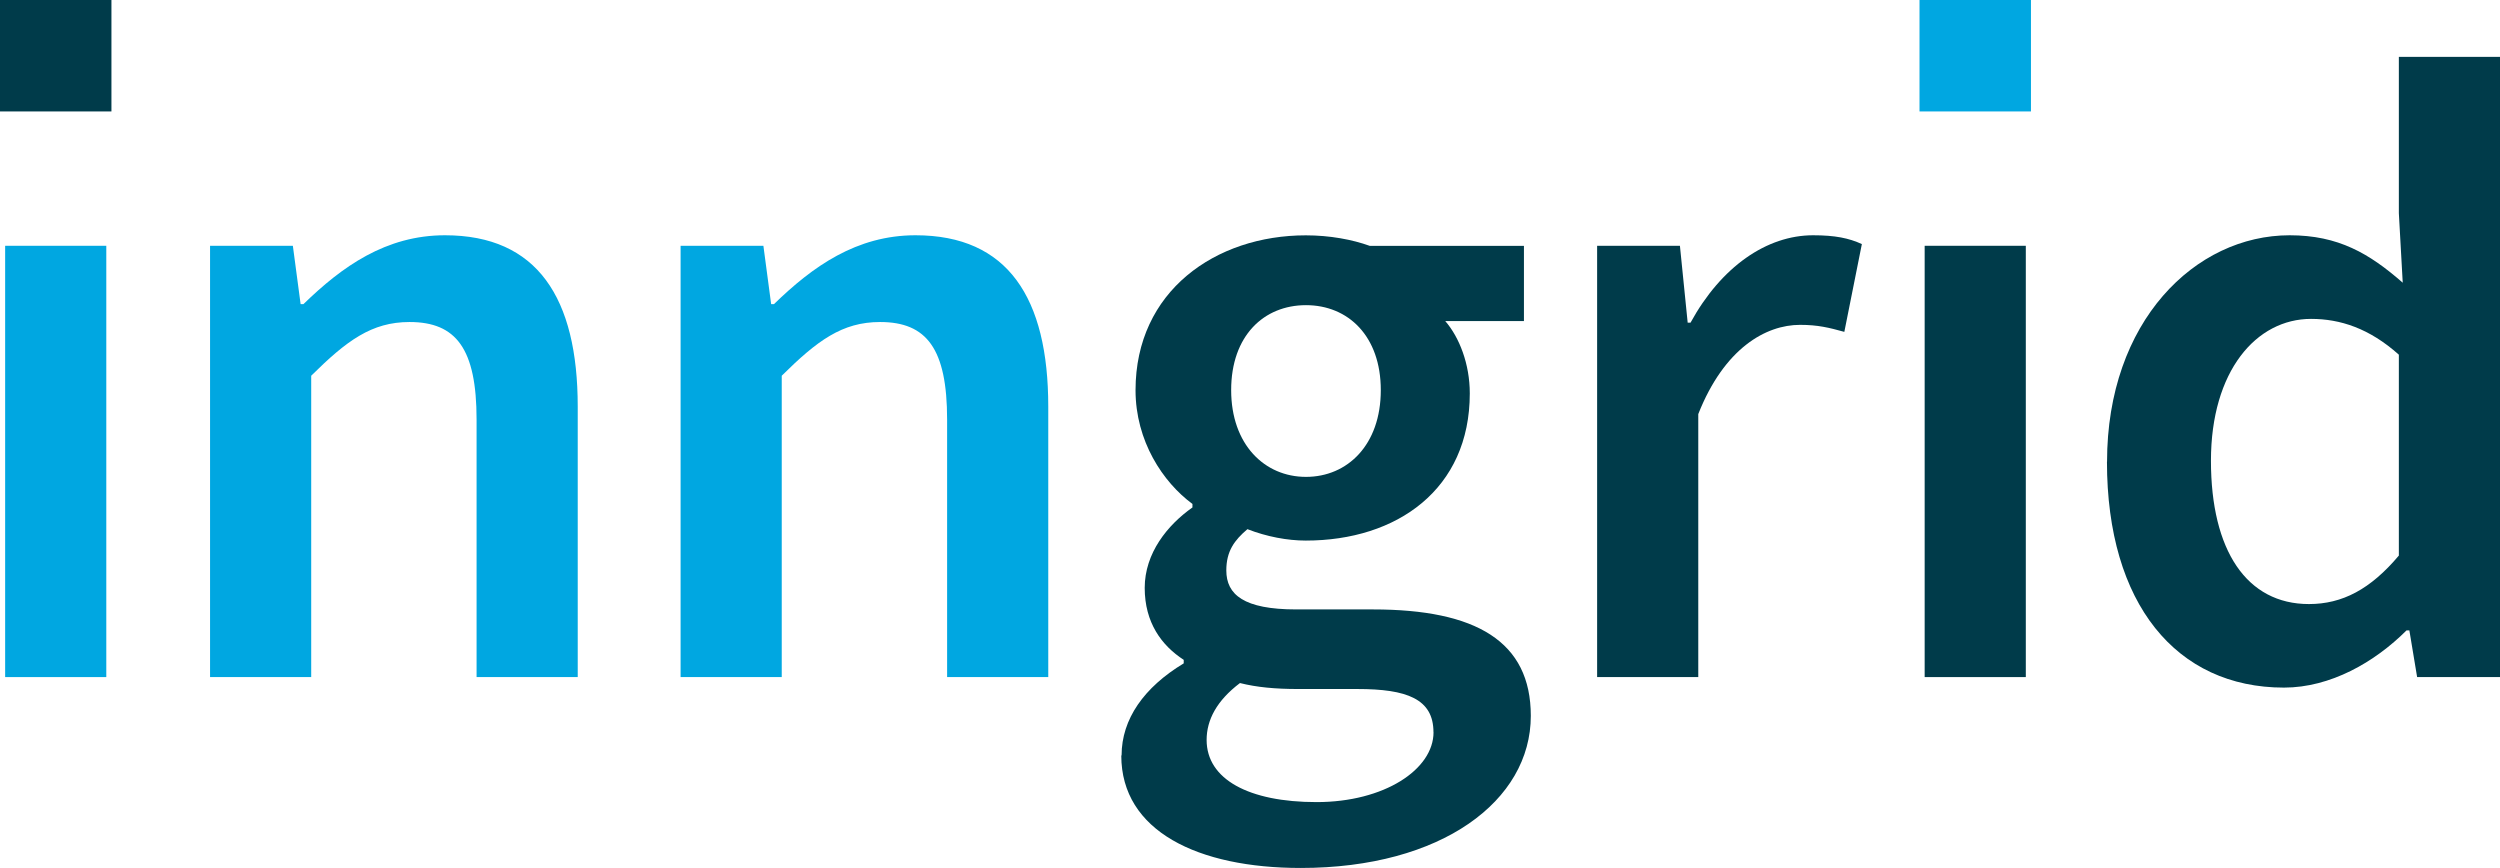
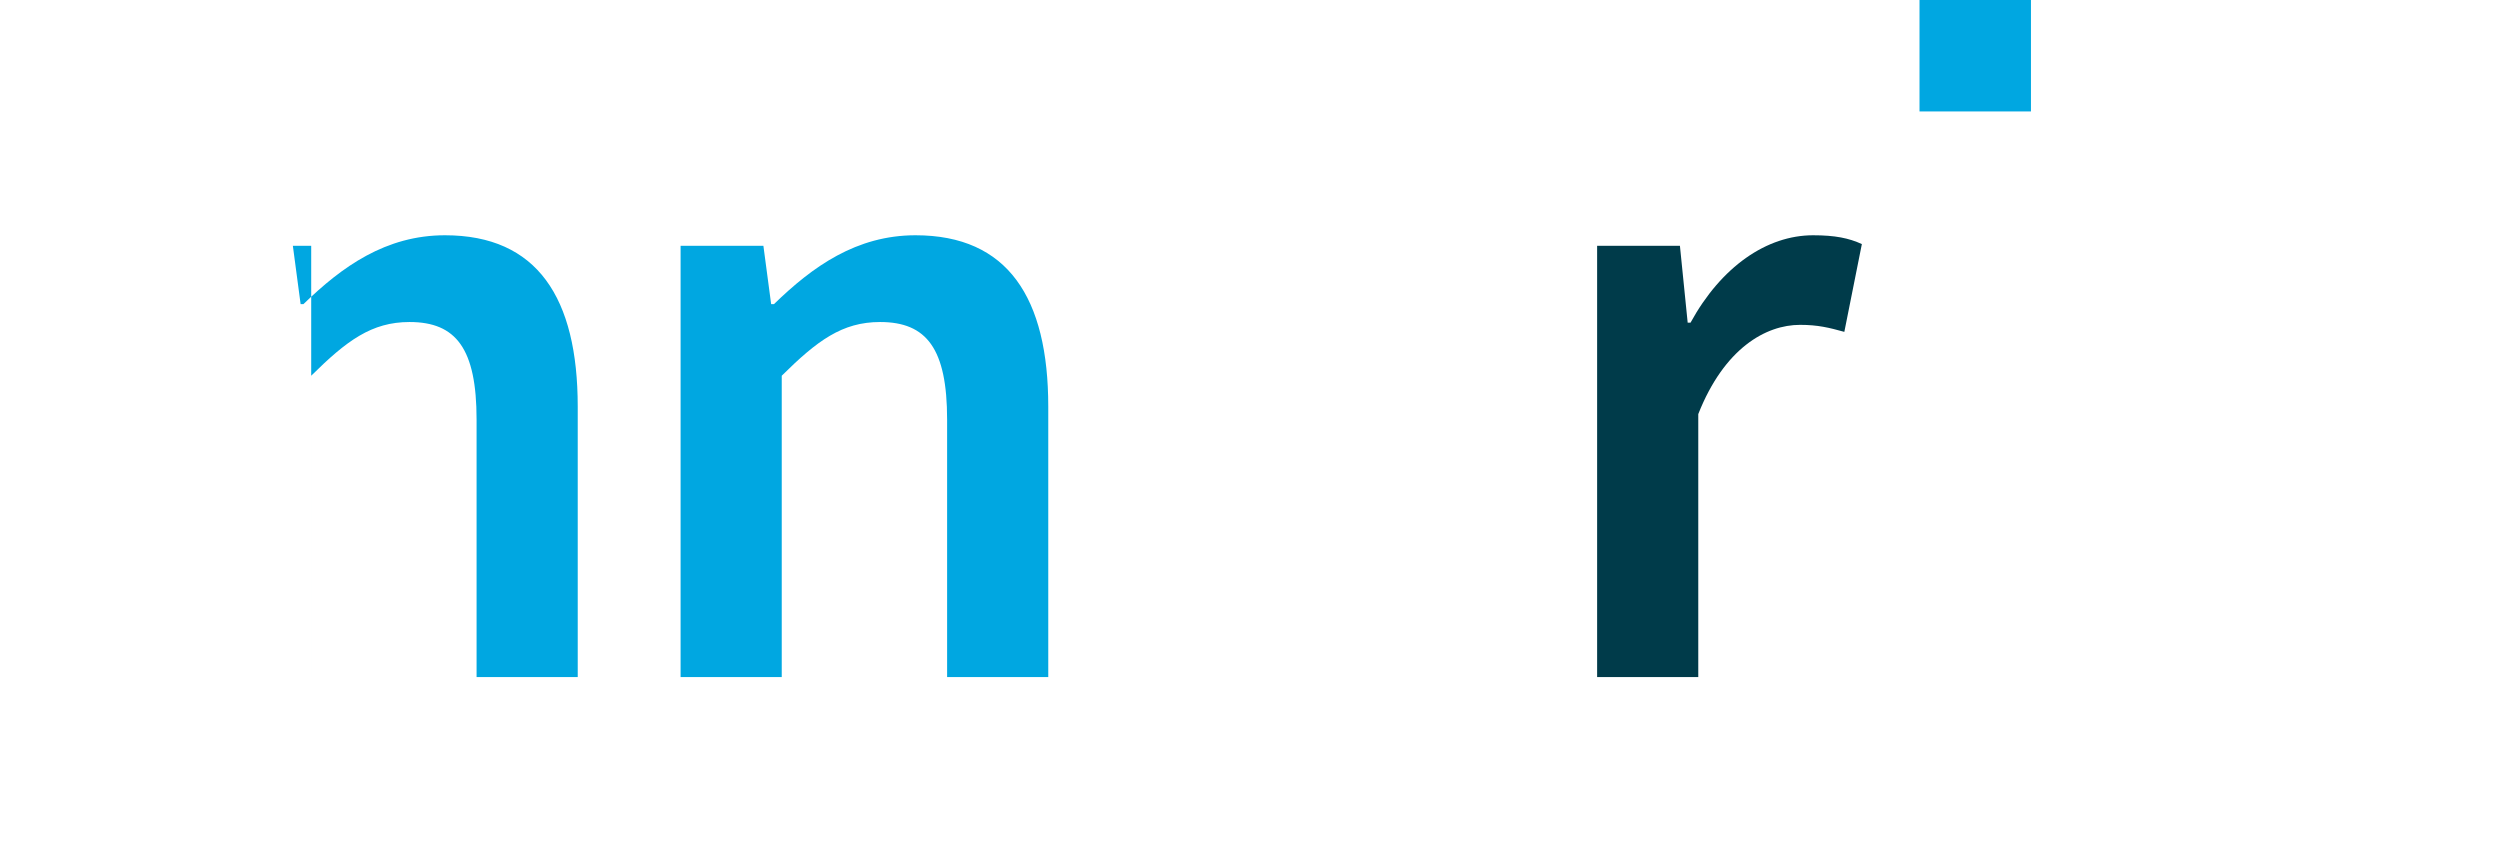
<svg xmlns="http://www.w3.org/2000/svg" id="Capa_2" viewBox="0 0 335.15 116.34">
  <defs>
    <style>.cls-1{fill:#00a7e1;}.cls-2{fill:#003b4a;}</style>
  </defs>
  <g id="Capa_1-2">
-     <path class="cls-1" d="M.69,32.95H14.25v57.82H.69V32.95Z" />
-     <path class="cls-1" d="M28.15,32.95h11.11l1.04,7.82h.38c5.18-5.04,11.06-9.23,18.97-9.23,12.38,0,17.8,8.38,17.8,22.98v36.25h-13.56V56.26c0-9.51-2.73-13.09-8.99-13.09-5.08,0-8.43,2.5-13.18,7.2v40.4h-13.56V32.95Z" />
+     <path class="cls-1" d="M28.15,32.95h11.11l1.04,7.82h.38c5.18-5.04,11.06-9.23,18.97-9.23,12.38,0,17.8,8.38,17.8,22.98v36.25h-13.56V56.26c0-9.51-2.73-13.09-8.99-13.09-5.08,0-8.43,2.5-13.18,7.2v40.4V32.95Z" />
    <path class="cls-1" d="M91.23,32.95h11.11l1.04,7.82h.38c5.18-5.04,11.06-9.23,18.97-9.23,12.38,0,17.8,8.38,17.8,22.98v36.25h-13.56V56.26c0-9.51-2.73-13.09-8.99-13.09-5.08,0-8.43,2.5-13.18,7.2v40.4h-13.56V32.95Z" />
-     <path class="cls-2" d="M150.36,101.27c0-4.87,3.01-9.13,8.33-12.34v-.47c-2.97-1.93-5.23-4.99-5.23-9.65s3.06-8.43,6.4-10.78v-.47c-3.96-2.92-7.63-8.43-7.63-15.25,0-13.28,10.74-20.76,22.83-20.76,3.2,0,6.21,.56,8.57,1.41h20.67v10.08h-10.55c1.88,2.17,3.29,5.74,3.29,9.7,0,12.85-9.75,19.73-21.99,19.73-2.45,0-5.23-.52-7.82-1.53-1.74,1.48-2.83,2.94-2.83,5.53,0,3.25,2.35,5.23,9.37,5.23h10.29c13.82,0,21.16,4.28,21.16,14.27,0,11.39-11.96,20.39-30.84,20.39-13.79,0-24.06-4.94-24.06-15.07Zm41.81-3.11c0-4.47-3.58-5.79-10.19-5.79h-7.93c-3.11,0-5.6-.24-7.82-.8-3.11,2.35-4.47,4.94-4.47,7.63,0,5.27,5.65,8.33,14.74,8.33s15.68-4.38,15.68-9.37Zm-7.06-45.86c0-7.25-4.38-11.39-10.03-11.39s-10.03,4.1-10.03,11.39,4.47,11.63,10.03,11.63,10.03-4.28,10.03-11.63Z" />
    <path class="cls-2" d="M214.1,32.95h11.11l1.04,10.31h.38c4.12-7.53,10.24-11.72,16.43-11.72,2.94,0,4.8,.38,6.54,1.18l-2.35,11.77c-2.03-.56-3.53-.94-5.93-.94-4.61,0-10.17,3.15-13.65,11.96v35.26h-13.56V32.95Z" />
-     <path class="cls-2" d="M258.02,32.95h13.56v57.82h-13.56V32.95Z" />
-     <path class="cls-2" d="M282.47,61.91c0-18.83,11.82-30.37,24.48-30.37,6.54,0,10.69,2.45,15.16,6.36l-.52-9.32V7.62h13.56V90.77h-11.11l-1.04-6.26h-.38c-4.28,4.28-10.22,7.67-16.43,7.67-14.41,0-23.73-11.21-23.73-30.27Zm39.12,12.57v-26.93c-3.95-3.53-7.86-4.8-11.77-4.8-7.34,0-13.42,6.97-13.42,19.02s4.8,19.21,13.14,19.21c4.47,0,8.24-1.98,12.05-6.5Z" />
-     <rect class="cls-2" width="14.94" height="14.94" />
    <rect class="cls-1" x="257.33" width="14.94" height="14.94" />
  </g>
</svg>